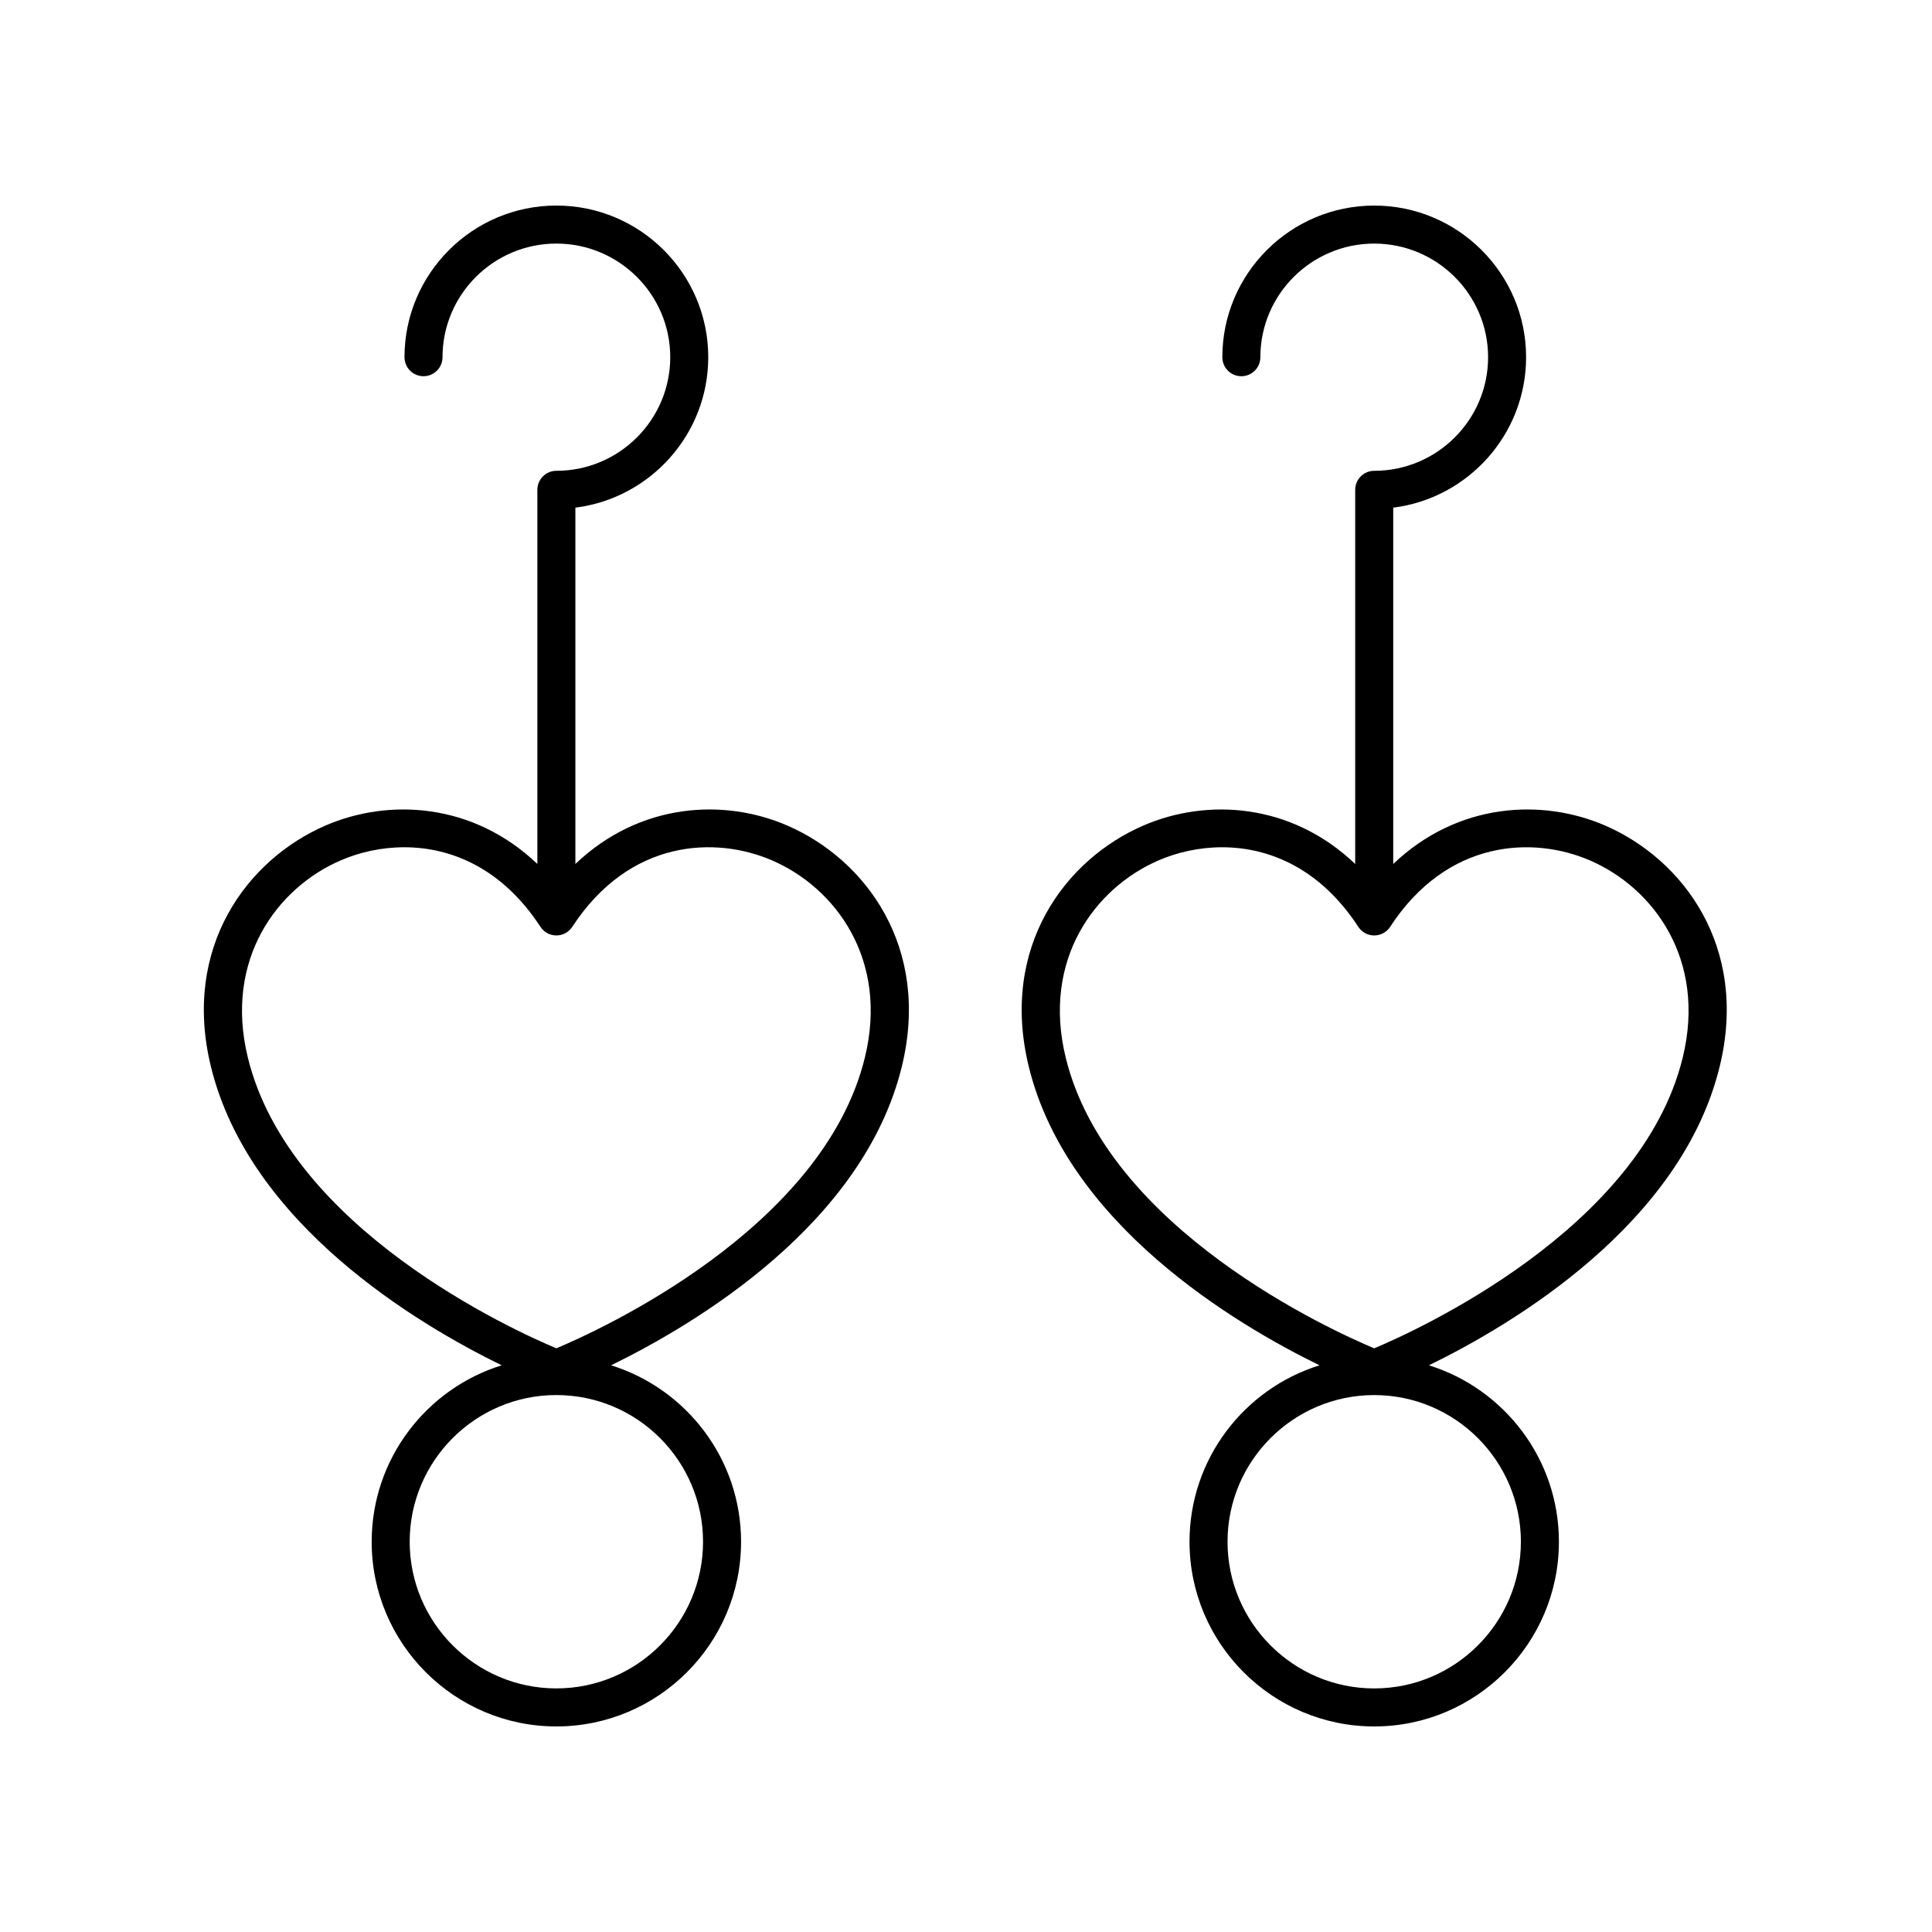
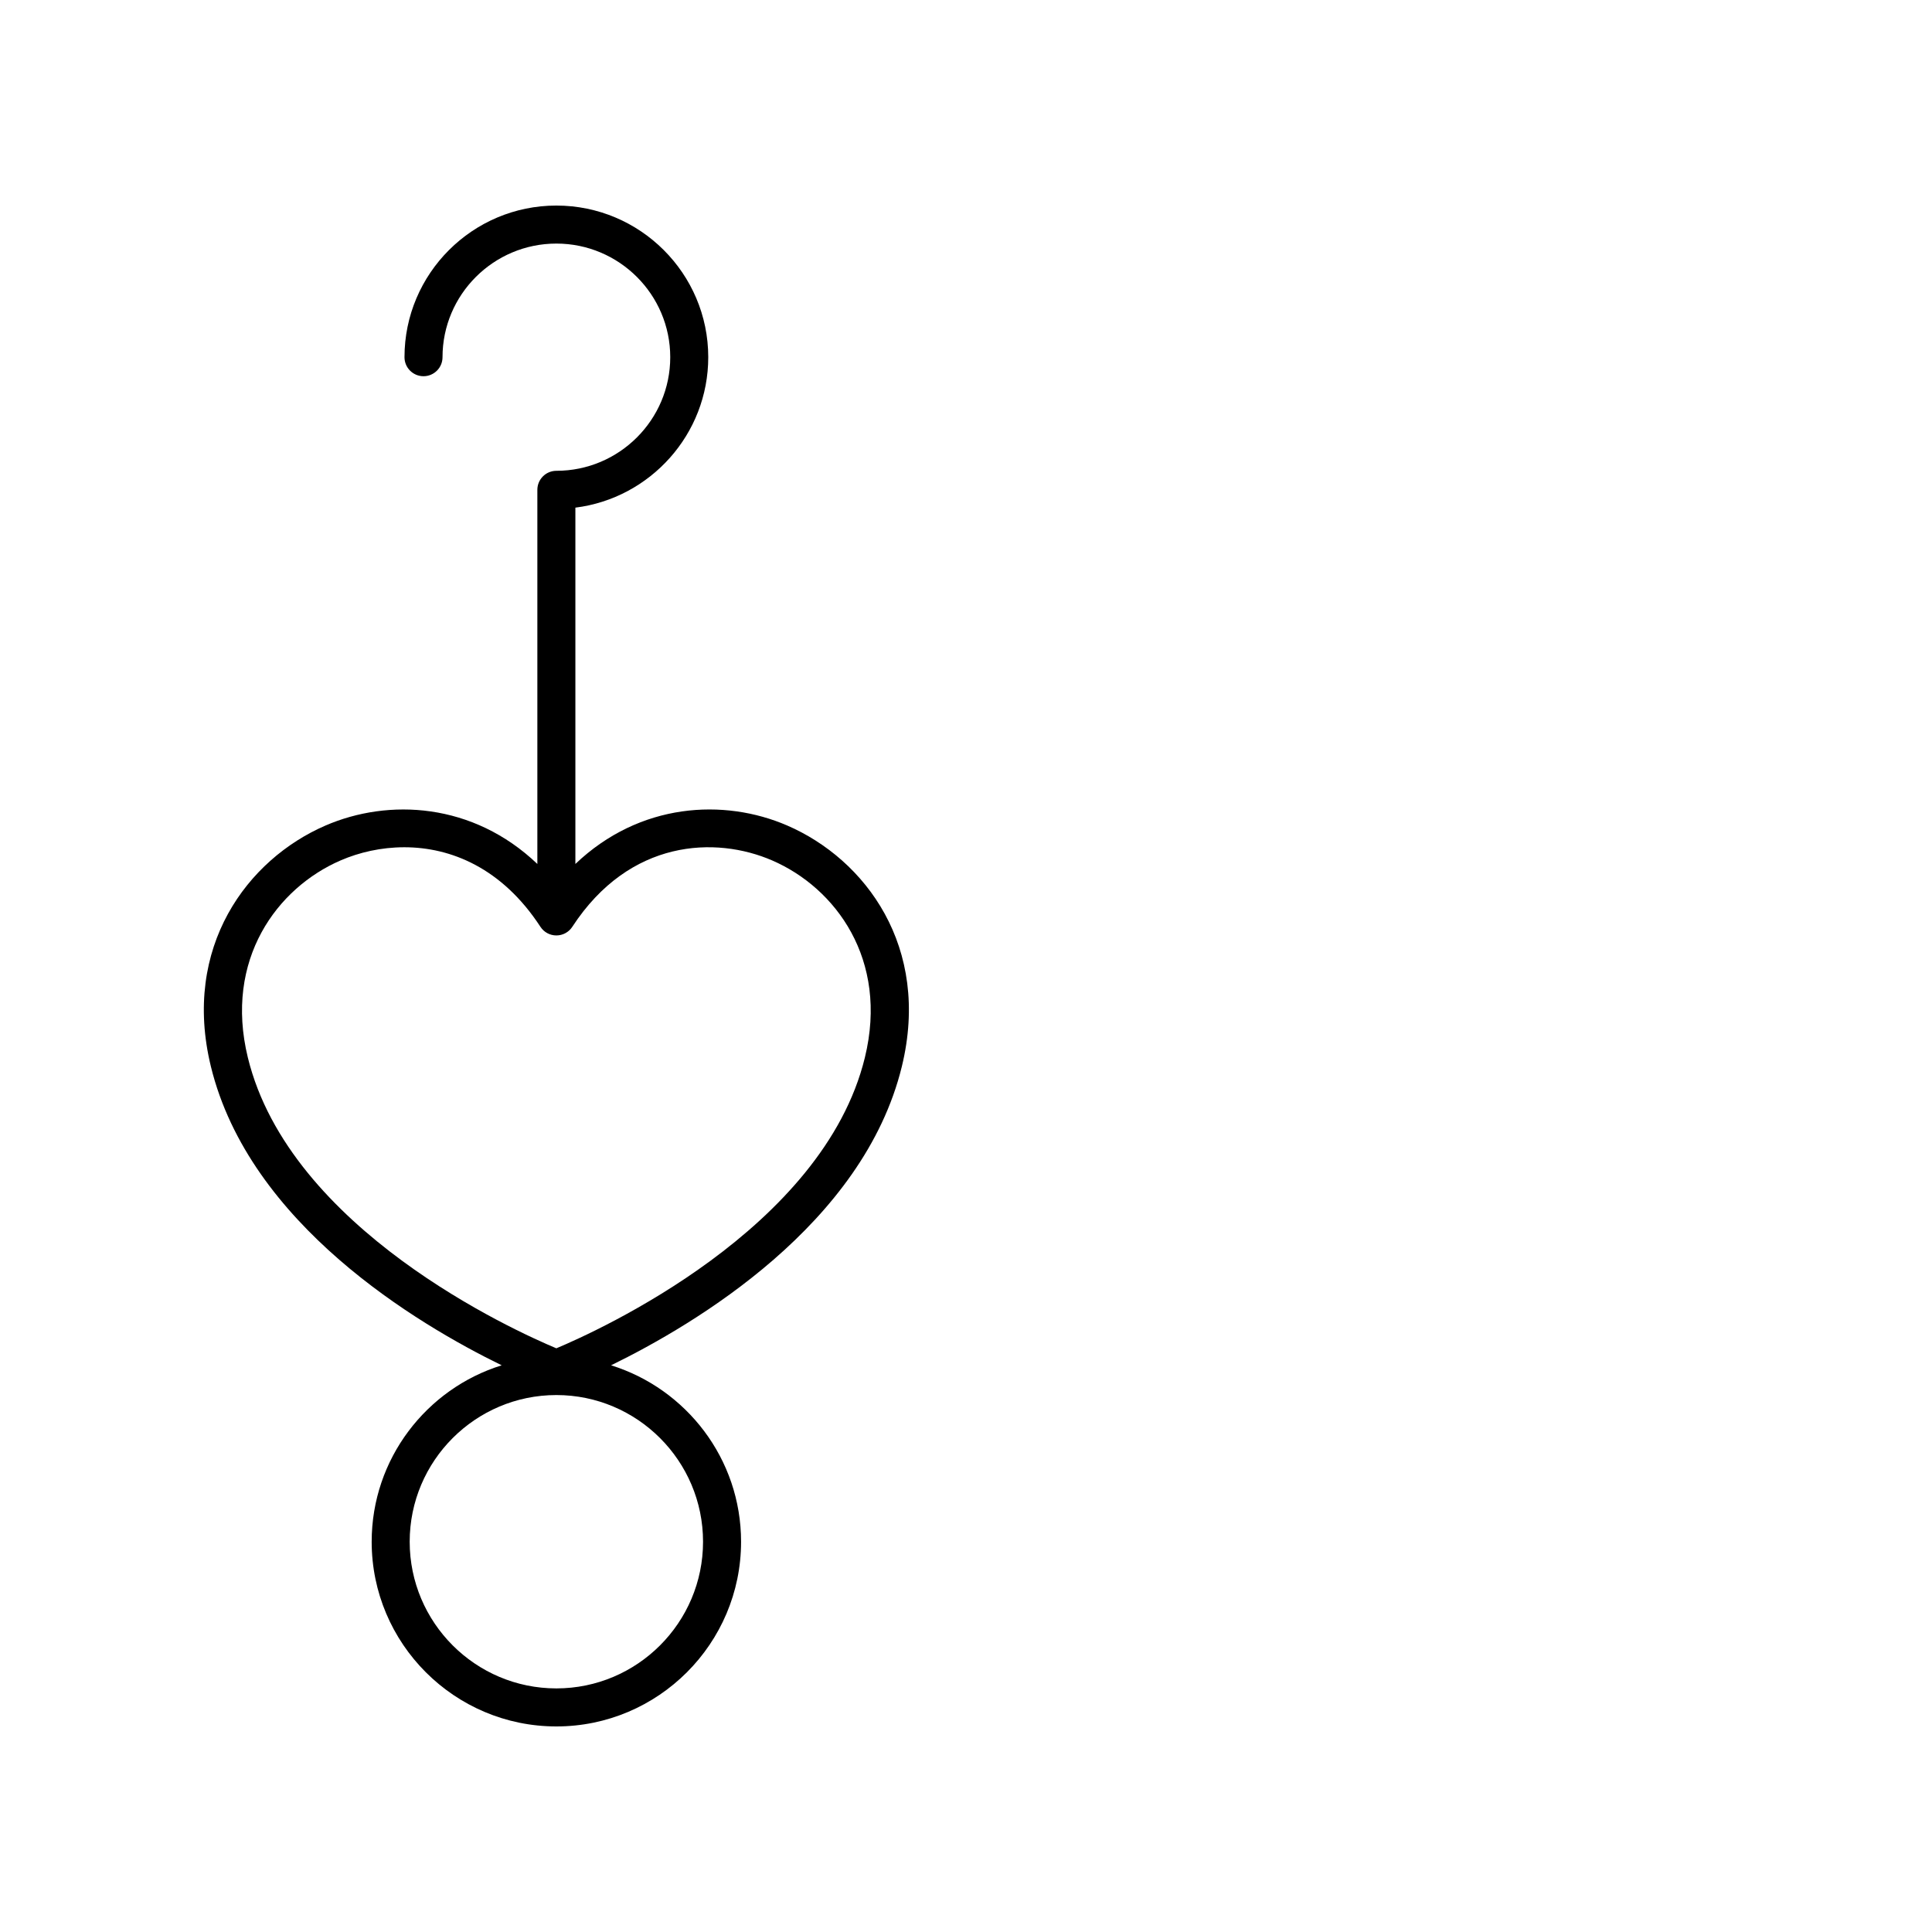
<svg xmlns="http://www.w3.org/2000/svg" fill="#000000" width="800px" height="800px" version="1.1" viewBox="144 144 512 512">
  <g>
    <path d="m276.95 505.82c-19.938 6.191-34.453 24.809-34.453 46.758 0 26.988 21.957 48.945 48.945 48.945 26.992 0 48.949-21.957 48.949-48.945 0-21.945-14.52-40.562-34.453-46.758 22.289-10.879 66.863-37.371 77.059-79.191 7.727-31.68-9.676-54.895-30.355-63.852-16.746-7.254-39.082-6.098-56.16 10.184v-94.43c19.824-2.481 35.211-19.418 35.211-39.871 0-22.16-18.055-40.184-40.25-40.184-22.195 0-40.25 18.027-40.25 40.188 0 2.781 2.254 5.039 5.039 5.039 2.781 0 5.039-2.254 5.039-5.039-0.004-16.605 13.535-30.113 30.172-30.113 16.637 0 30.176 13.508 30.176 30.109 0 16.602-13.539 30.109-30.176 30.109-2.781 0-5.039 2.254-5.039 5.039v99.152c-17.074-16.281-39.41-17.43-56.156-10.18-20.68 8.953-38.086 32.168-30.363 63.852 10.207 41.816 54.777 68.309 77.066 79.188zm53.363 46.754c0 21.434-17.438 38.871-38.871 38.871s-38.871-17.438-38.871-38.871c0-21.434 17.438-38.871 38.871-38.871s38.871 17.438 38.871 38.871zm-96.059-180.55c4.945-2.144 10.762-3.492 16.887-3.492 12.336 0 25.91 5.496 36.082 21.086 0.93 1.426 2.516 2.285 4.219 2.285s3.289-0.859 4.219-2.285c15.227-23.328 38.055-24.055 52.977-17.59 16.793 7.273 30.906 26.242 24.566 52.219-11.082 45.465-70.605 72.387-81.766 77.07-11.156-4.676-70.652-31.539-81.762-77.07-6.332-25.98 7.781-44.949 24.578-52.223z" />
-     <path d="m569.38 362.78c-16.746-7.254-39.086-6.098-56.16 10.184v-94.43c19.824-2.481 35.211-19.418 35.211-39.871 0-22.16-18.059-40.184-40.25-40.184-22.195 0-40.25 18.027-40.25 40.188 0 2.781 2.254 5.039 5.039 5.039 2.781 0 5.039-2.254 5.039-5.039-0.004-16.605 13.535-30.113 30.172-30.113s30.176 13.508 30.176 30.109c0 16.602-13.539 30.109-30.176 30.109-2.781 0-5.039 2.254-5.039 5.039v99.152c-17.074-16.281-39.41-17.43-56.156-10.18-20.68 8.953-38.086 32.172-30.359 63.852 10.199 41.82 54.77 68.312 77.059 79.188-19.938 6.191-34.453 24.809-34.453 46.758 0 26.988 21.957 48.945 48.945 48.945 26.992 0 48.949-21.957 48.949-48.945 0-21.945-14.52-40.562-34.453-46.758 22.293-10.875 66.867-37.367 77.059-79.188 7.731-31.684-9.676-54.898-30.352-63.855zm-22.328 189.8c0 21.434-17.438 38.871-38.871 38.871-21.434 0-38.871-17.438-38.871-38.871 0-21.434 17.438-38.871 38.871-38.871 21.434 0 38.871 17.438 38.871 38.871zm42.891-128.33c-11.082 45.465-70.605 72.387-81.766 77.07-11.156-4.676-70.652-31.539-81.758-77.07-6.336-25.977 7.777-44.945 24.574-52.223 4.945-2.144 10.762-3.492 16.887-3.492 12.336 0 25.91 5.496 36.082 21.086 0.93 1.426 2.516 2.285 4.219 2.285s3.289-0.859 4.219-2.285c15.227-23.324 38.055-24.055 52.977-17.59 16.793 7.273 30.902 26.238 24.566 52.219z" />
  </g>
</svg>